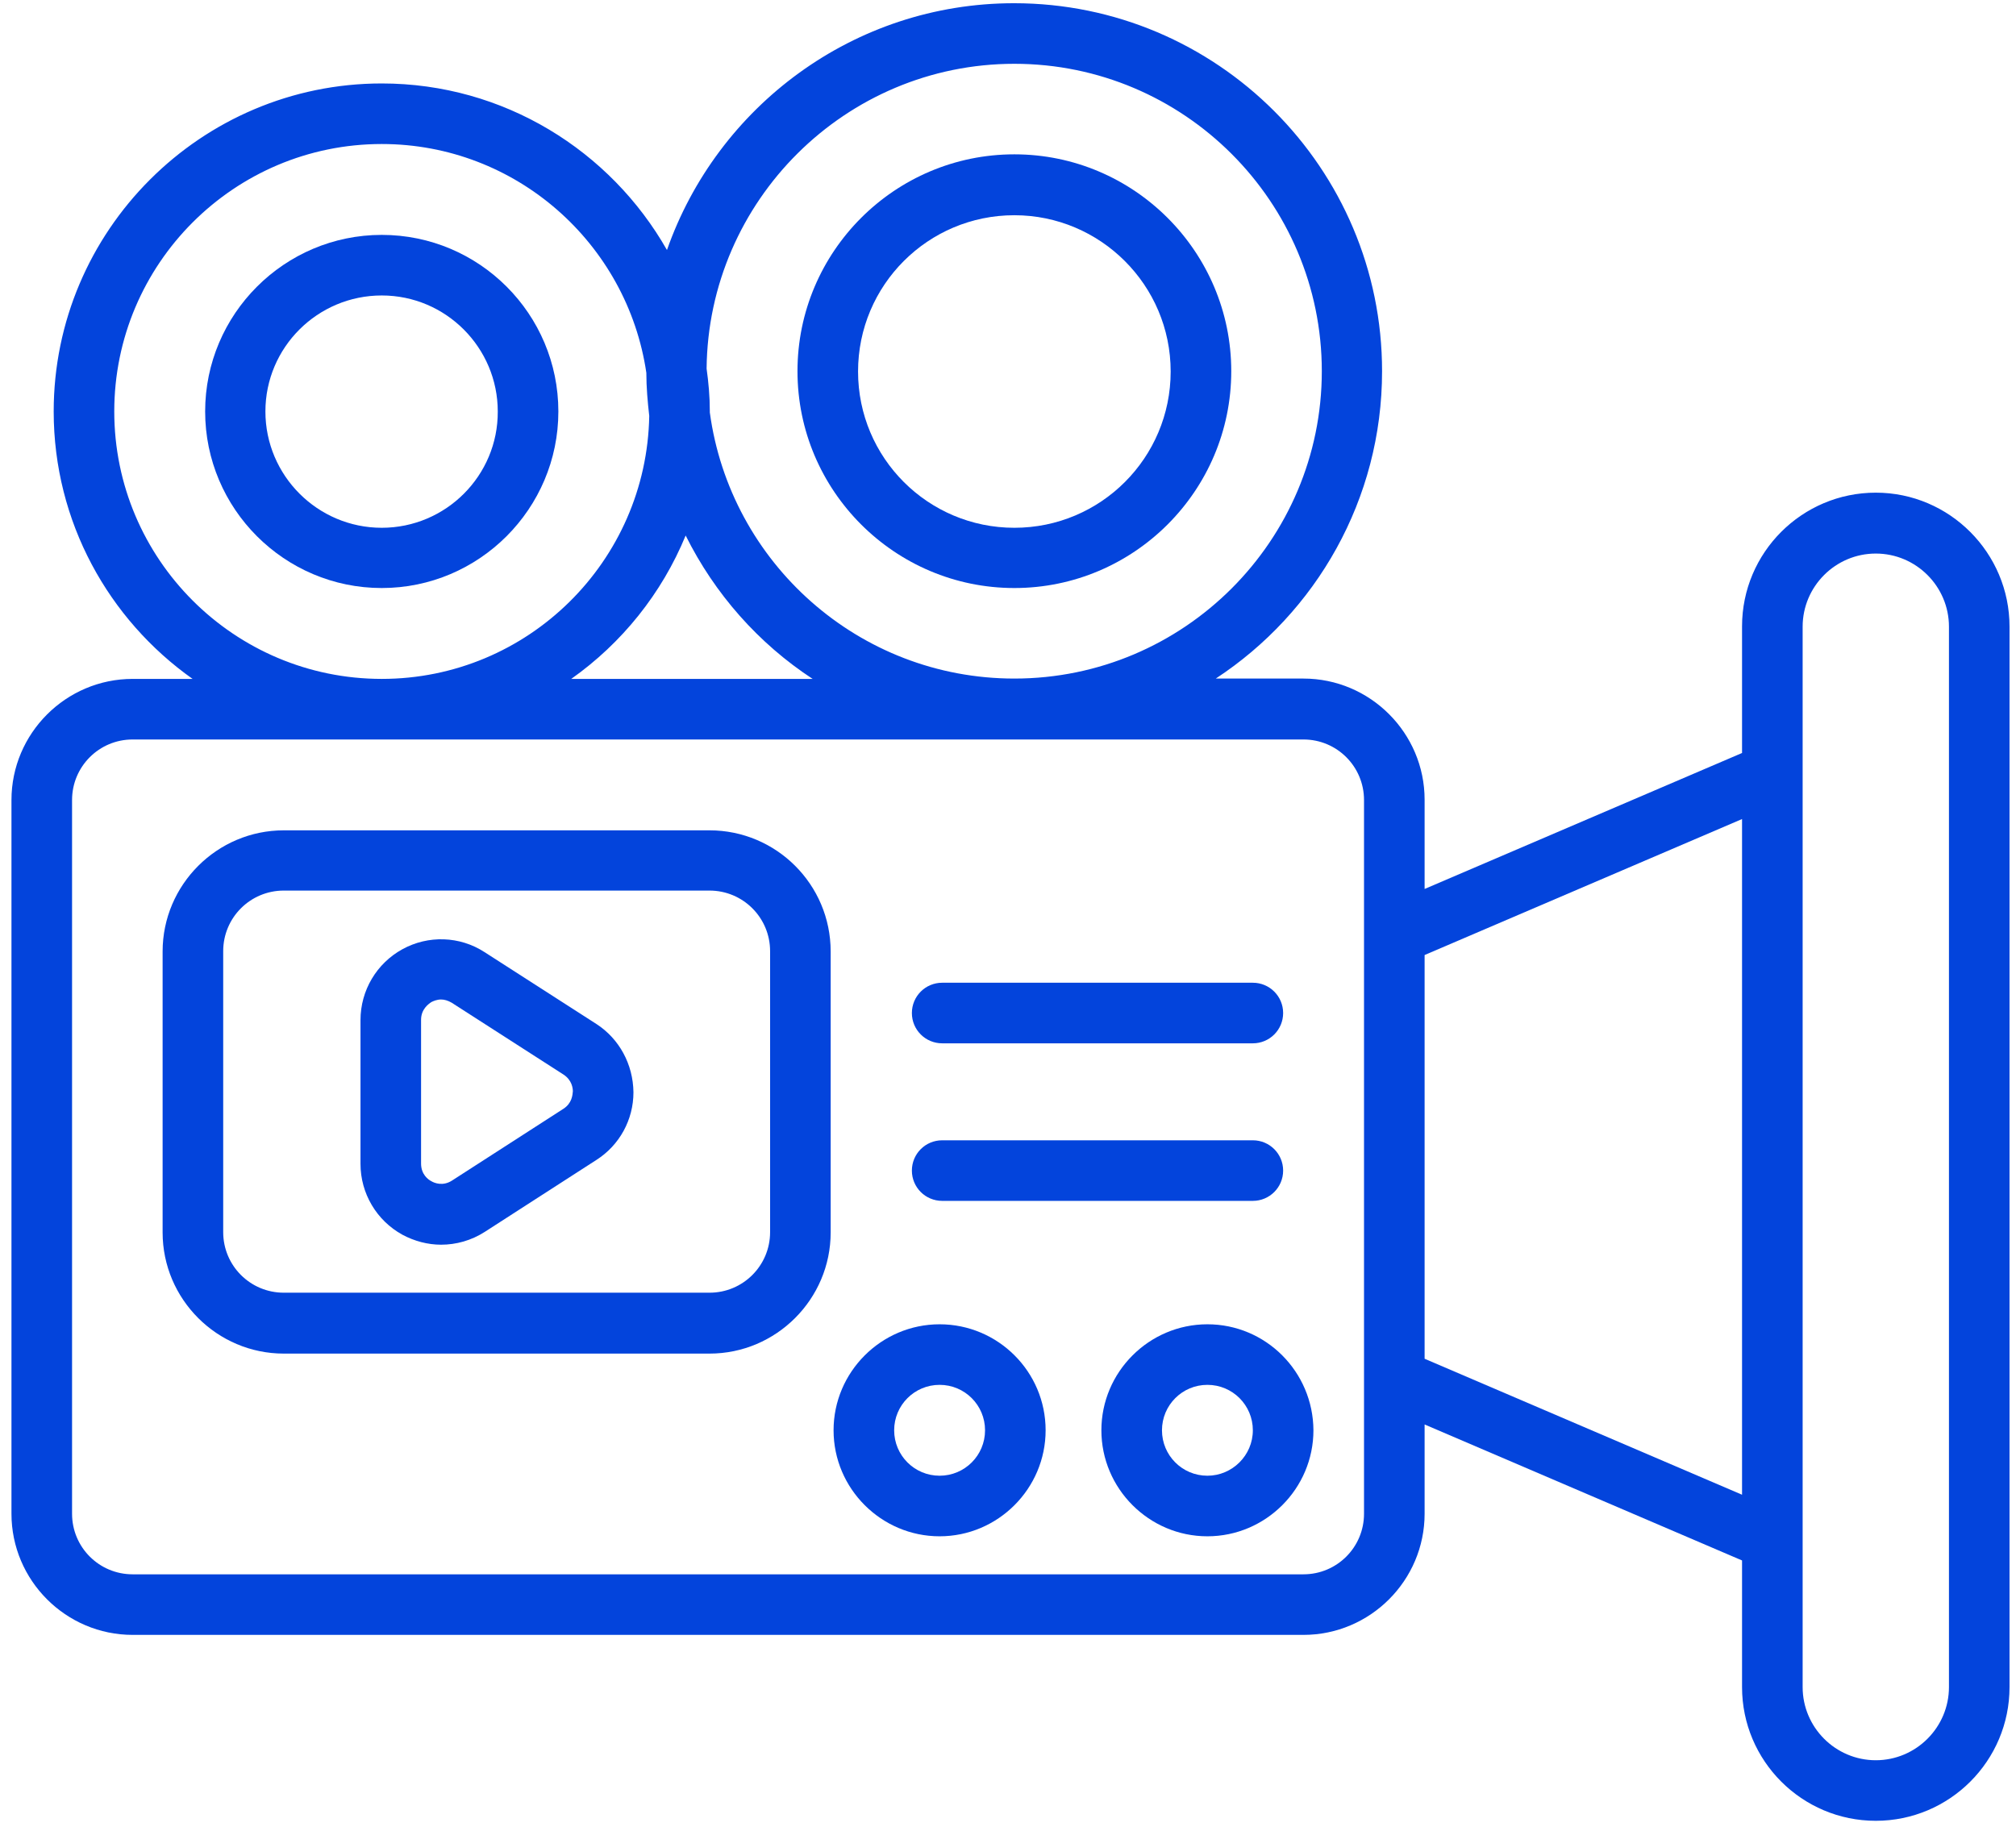
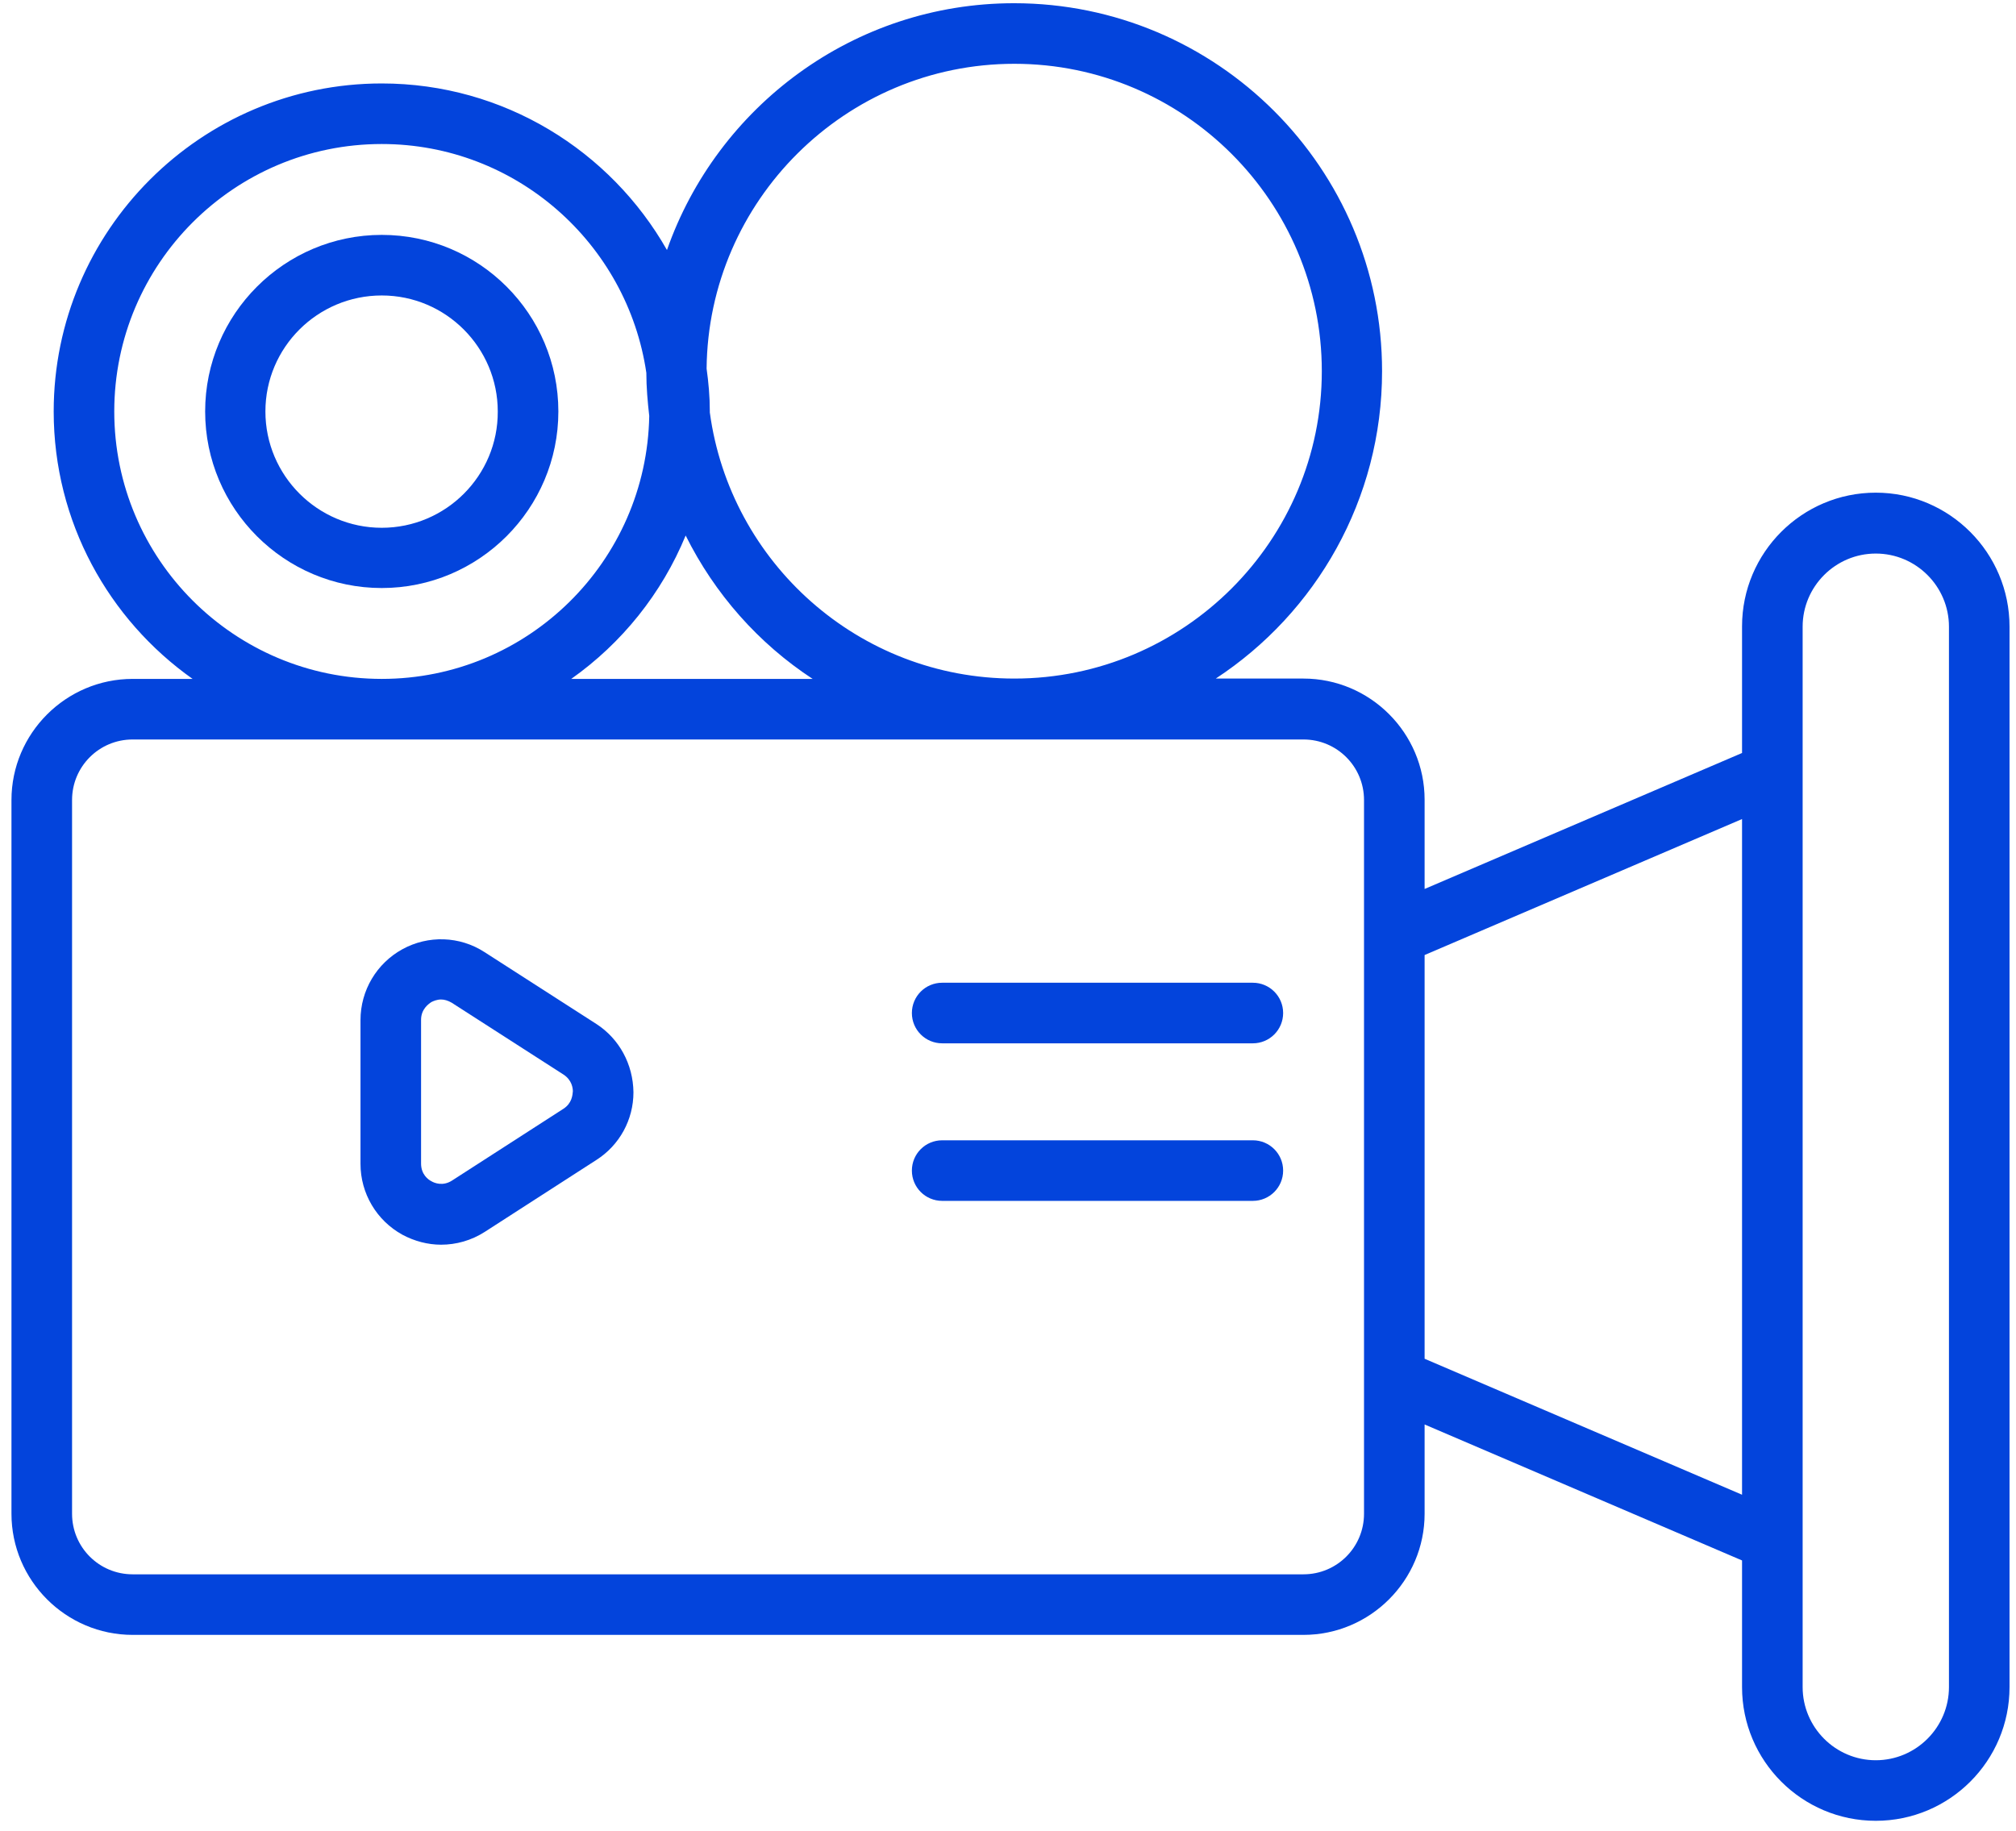
<svg xmlns="http://www.w3.org/2000/svg" width="109" height="99" viewBox="0 0 109 99" fill="none">
-   <path d="M38.361 44.902H15.344C11.737 44.902 8.792 47.847 8.792 51.454V66.648C8.792 70.254 11.737 73.199 15.344 73.199H38.361C41.968 73.199 44.912 70.254 44.912 66.648V51.454C44.912 47.829 41.968 44.902 38.361 44.902ZM41.637 66.63C41.637 68.442 40.173 69.906 38.361 69.906H15.344C13.531 69.906 12.068 68.442 12.068 66.63V51.436C12.068 49.624 13.531 48.16 15.344 48.16H38.361C40.173 48.16 41.637 49.624 41.637 51.436V66.63Z" fill="#0344DC" />
  <path d="M101.419 26.642C97.429 26.642 94.188 29.882 94.188 33.873V40.72L77.025 48.073V43.247C77.025 39.64 74.081 36.695 70.474 36.695H65.734C71.153 33.141 74.725 27.007 74.725 20.073C74.725 9.095 65.804 0.174 54.827 0.174C46.15 0.174 38.779 5.767 36.061 13.521C33.012 8.154 27.244 4.513 20.64 4.513C10.865 4.513 2.903 12.476 2.903 22.251C2.903 28.227 5.882 33.507 10.412 36.713H7.172C3.565 36.713 0.62 39.657 0.62 43.264V81.859C0.62 85.466 3.565 88.41 7.172 88.41H70.474C74.081 88.41 77.025 85.466 77.025 81.859V77.032L94.188 84.385V91.233C94.188 95.223 97.429 98.464 101.419 98.464C105.409 98.464 108.65 95.223 108.65 91.233V33.89C108.65 29.9 105.409 26.642 101.419 26.642ZM54.844 3.45C64.009 3.45 71.467 10.907 71.467 20.073C71.467 29.238 64.009 36.695 54.844 36.695C46.428 36.695 39.476 30.423 38.378 22.303C38.378 22.285 38.378 22.251 38.378 22.233C38.378 21.449 38.309 20.682 38.204 19.933C38.291 10.855 45.714 3.45 54.844 3.45ZM43.937 36.713H30.886C33.621 34.779 35.782 32.095 37.072 28.959C38.64 32.113 41.009 34.796 43.937 36.713ZM6.178 22.251C6.178 14.27 12.66 7.788 20.64 7.788C27.906 7.788 33.918 13.173 34.946 20.16C34.946 20.944 35.016 21.728 35.103 22.494C34.963 30.353 28.551 36.713 20.64 36.713C12.66 36.713 6.178 30.231 6.178 22.251ZM73.749 81.859C73.749 83.671 72.286 85.135 70.474 85.135H7.172C5.359 85.135 3.896 83.671 3.896 81.859V43.264C3.896 41.452 5.359 39.989 7.172 39.989H70.474C72.286 39.989 73.749 41.452 73.749 43.264V50.565V74.541V81.859ZM77.025 73.478V51.645L94.188 44.292V80.831L77.025 73.478ZM105.375 91.233C105.375 93.411 103.597 95.189 101.419 95.189C99.241 95.189 97.464 93.411 97.464 91.233V83.323V41.801V33.89C97.464 31.712 99.241 29.935 101.419 29.935C103.597 29.935 105.375 31.712 105.375 33.89V91.233Z" fill="#0344DC" />
-   <path d="M54.844 31.799C61.309 31.799 66.571 26.537 66.571 20.073C66.571 13.608 61.309 8.346 54.844 8.346C48.38 8.346 43.118 13.608 43.118 20.073C43.118 26.537 48.38 31.799 54.844 31.799ZM54.844 11.639C59.496 11.639 63.295 15.42 63.295 20.09C63.295 24.76 59.514 28.541 54.844 28.541C50.175 28.541 46.393 24.76 46.393 20.09C46.393 15.42 50.175 11.639 54.844 11.639Z" fill="#0344DC" />
  <path d="M20.64 12.702C15.378 12.702 11.092 16.988 11.092 22.251C11.092 27.513 15.378 31.799 20.64 31.799C25.903 31.799 30.189 27.513 30.189 22.251C30.189 16.988 25.92 12.702 20.64 12.702ZM20.64 28.541C17.173 28.541 14.35 25.718 14.35 22.251C14.35 18.783 17.173 15.978 20.64 15.978C24.108 15.978 26.913 18.801 26.913 22.251C26.931 25.718 24.108 28.541 20.64 28.541Z" fill="#0344DC" />
  <path d="M32.245 55.374L26.199 51.489C24.857 50.617 23.15 50.565 21.756 51.332C20.362 52.098 19.491 53.562 19.491 55.165V62.936C19.491 64.539 20.362 66.003 21.756 66.77C22.4 67.118 23.132 67.31 23.846 67.31C24.666 67.31 25.484 67.083 26.216 66.613L32.245 62.727C33.5 61.926 34.249 60.549 34.249 59.068C34.231 57.552 33.482 56.176 32.245 55.374ZM30.468 59.957L24.439 63.842C23.951 64.156 23.498 63.982 23.324 63.877C23.15 63.79 22.766 63.511 22.766 62.919V55.148C22.766 54.573 23.167 54.294 23.324 54.189C23.428 54.137 23.62 54.05 23.846 54.05C24.021 54.05 24.212 54.102 24.422 54.224L30.468 58.11C30.921 58.406 30.973 58.842 30.973 59.016C30.956 59.225 30.921 59.66 30.468 59.957Z" fill="#0344DC" />
-   <path d="M65.281 71.614C62.128 71.614 59.549 74.192 59.549 77.346C59.549 80.5 62.128 83.079 65.281 83.079C68.435 83.079 71.014 80.5 71.014 77.346C70.997 74.175 68.435 71.614 65.281 71.614ZM65.281 79.803C63.922 79.803 62.825 78.705 62.825 77.346C62.825 75.987 63.922 74.889 65.281 74.889C66.641 74.889 67.738 75.987 67.738 77.346C67.738 78.705 66.623 79.803 65.281 79.803Z" fill="#0344DC" />
-   <path d="M50.802 71.614C47.648 71.614 45.069 74.192 45.069 77.346C45.069 80.5 47.648 83.079 50.802 83.079C53.956 83.079 56.534 80.5 56.534 77.346C56.534 74.175 53.956 71.614 50.802 71.614ZM50.802 79.803C49.443 79.803 48.345 78.705 48.345 77.346C48.345 75.987 49.443 74.889 50.802 74.889C52.161 74.889 53.259 75.987 53.259 77.346C53.259 78.705 52.161 79.803 50.802 79.803Z" fill="#0344DC" />
  <path d="M50.941 56.42H67.738C68.644 56.42 69.376 55.688 69.376 54.782C69.376 53.876 68.644 53.144 67.738 53.144H50.941C50.035 53.144 49.303 53.876 49.303 54.782C49.303 55.688 50.035 56.42 50.941 56.42Z" fill="#0344DC" />
  <path d="M50.941 64.94H67.738C68.644 64.94 69.376 64.208 69.376 63.302C69.376 62.396 68.644 61.664 67.738 61.664H50.941C50.035 61.664 49.303 62.396 49.303 63.302C49.303 64.208 50.035 64.94 50.941 64.94Z" fill="#0344DC" />
</svg>